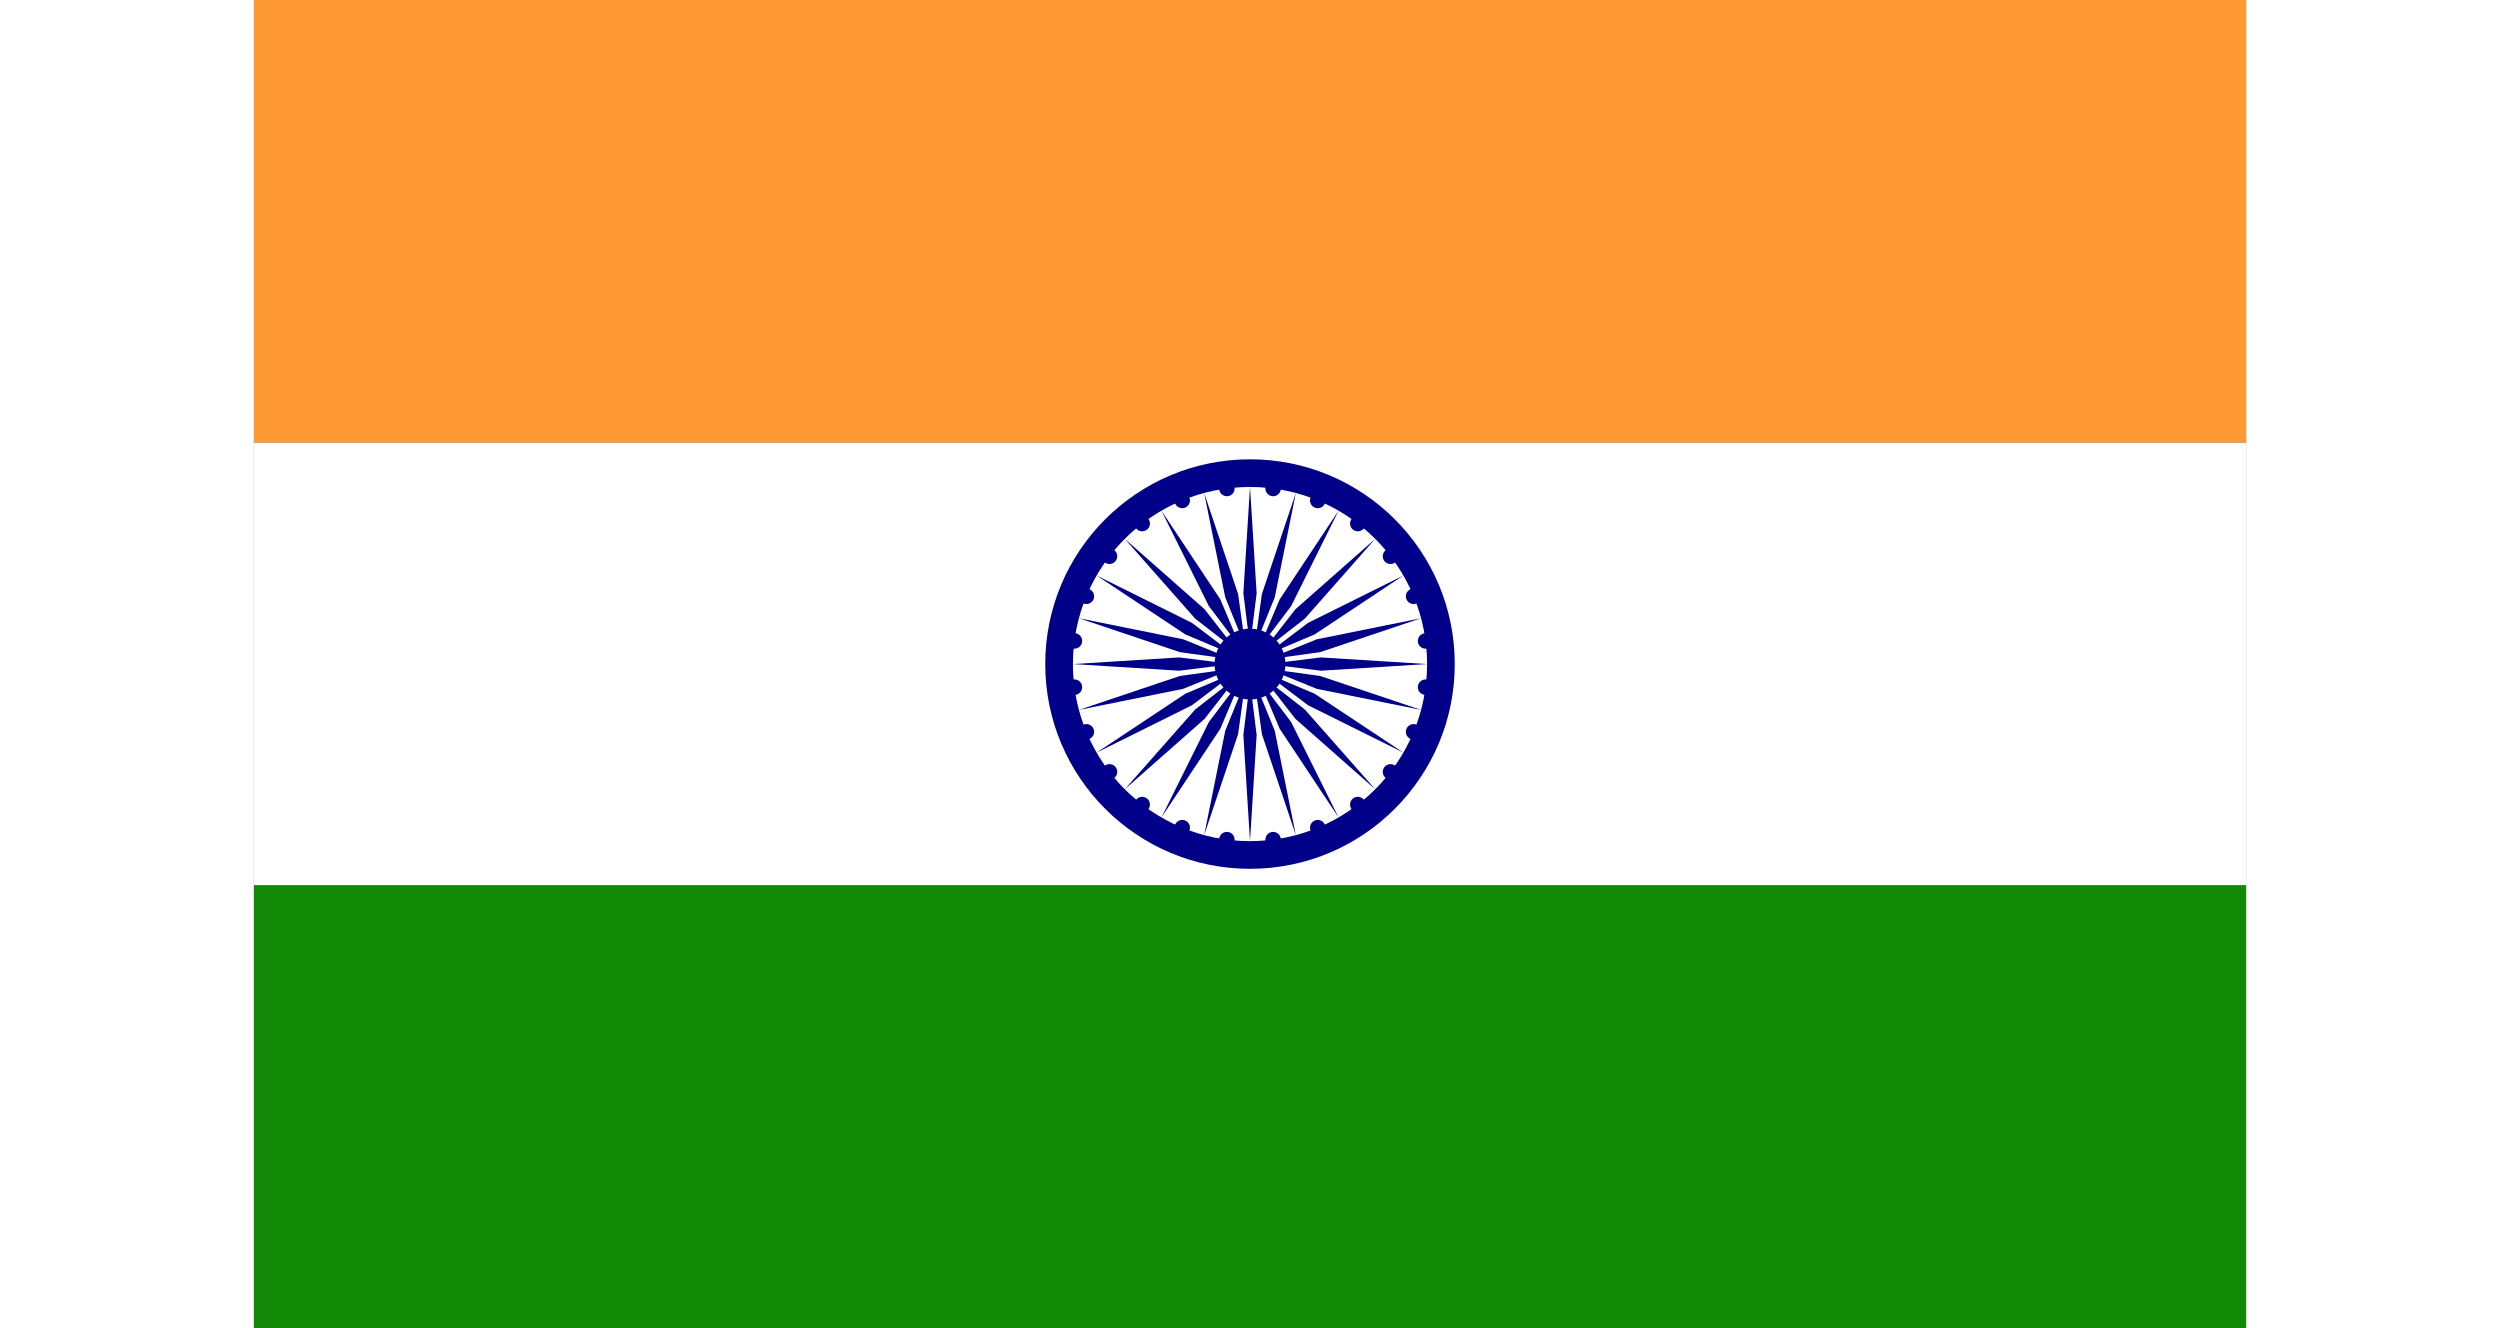
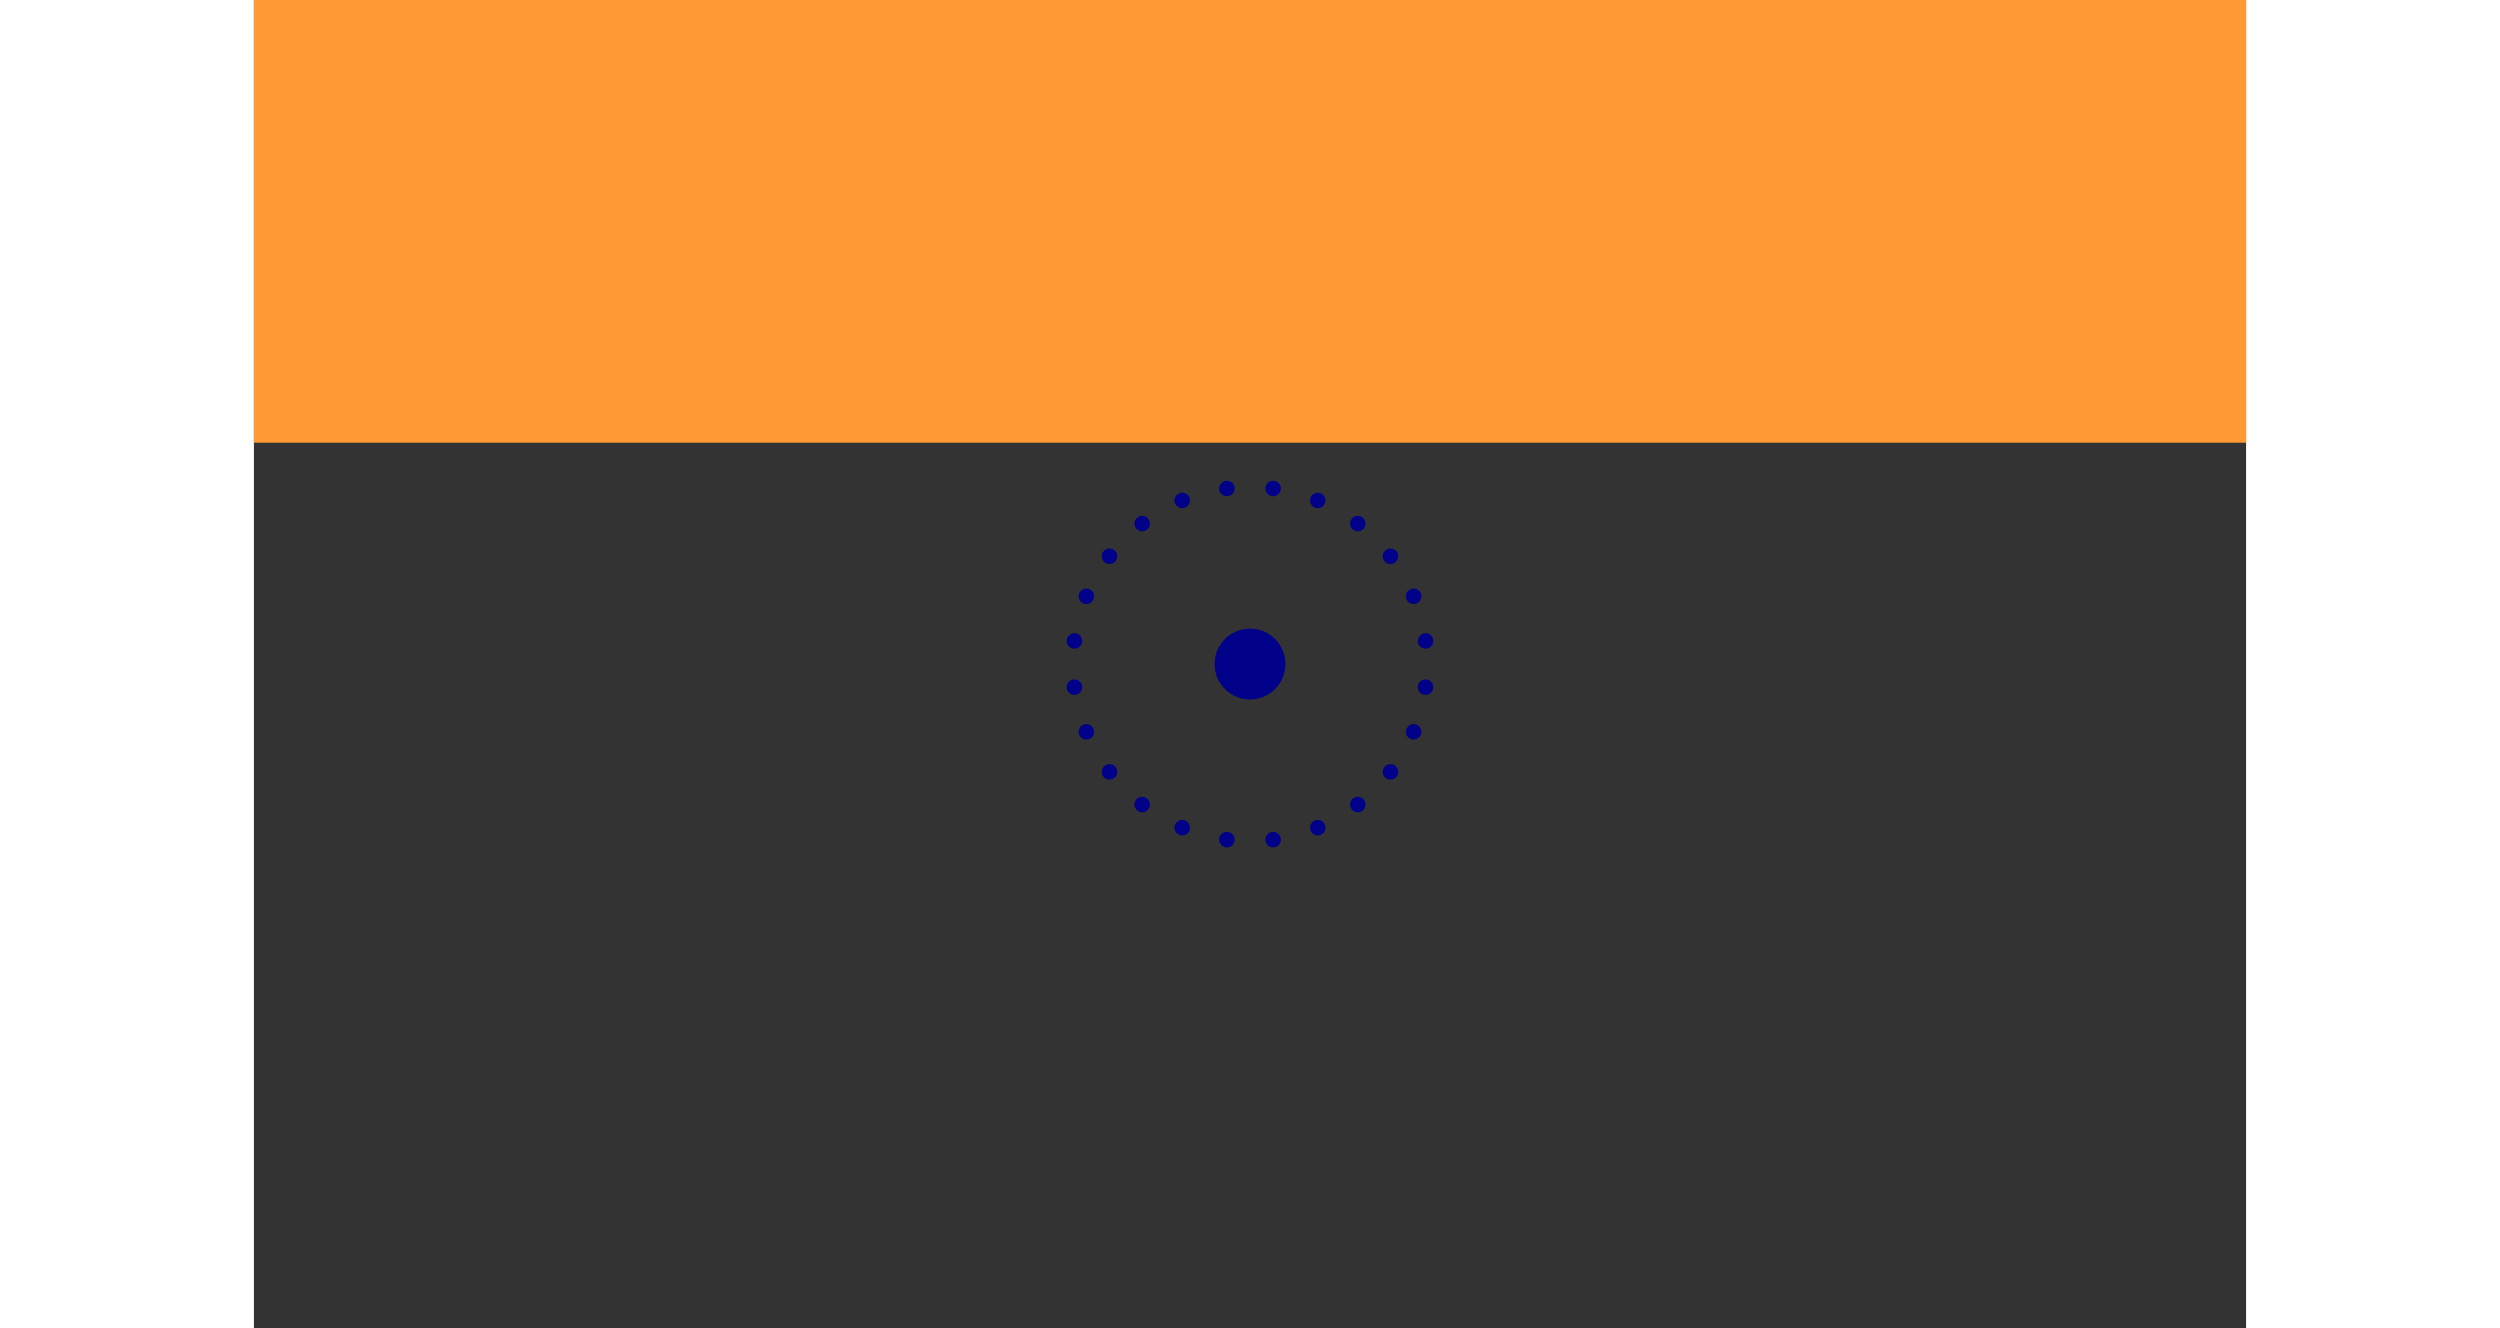
<svg xmlns="http://www.w3.org/2000/svg" xmlns:xlink="http://www.w3.org/1999/xlink" width="32" height="17" viewBox="0 0 900 600">
  <rect x="0" y="0" width="900" height="600" fill="#333333" stroke="none" />
  <path fill="#f93" d="M0 0h900v200H0z" />
-   <path fill="#fff" d="M0 200h900v200H0z" />
-   <path fill="#128807" d="M0 400h900v200H0z" />
  <g transform="translate(450 300)">
-     <circle r="92.5" fill="#008" />
-     <circle r="80" fill="#fff" />
    <circle r="16" fill="#008" />
    <g id="d">
      <g id="c">
        <g id="b">
          <g id="a" fill="#008">
            <circle r="3.5" transform="rotate(7.5 -40 610.282)" />
-             <path d="m0 80 3-48-2-16.031V15h-2v.969L-3 32l3 48z" />
          </g>
          <use xlink:href="#a" transform="rotate(15)" />
        </g>
        <use xlink:href="#b" transform="rotate(30)" />
      </g>
      <use xlink:href="#c" transform="rotate(60)" />
    </g>
    <use xlink:href="#d" transform="rotate(120)" />
    <use xlink:href="#d" transform="rotate(-120)" />
  </g>
</svg>